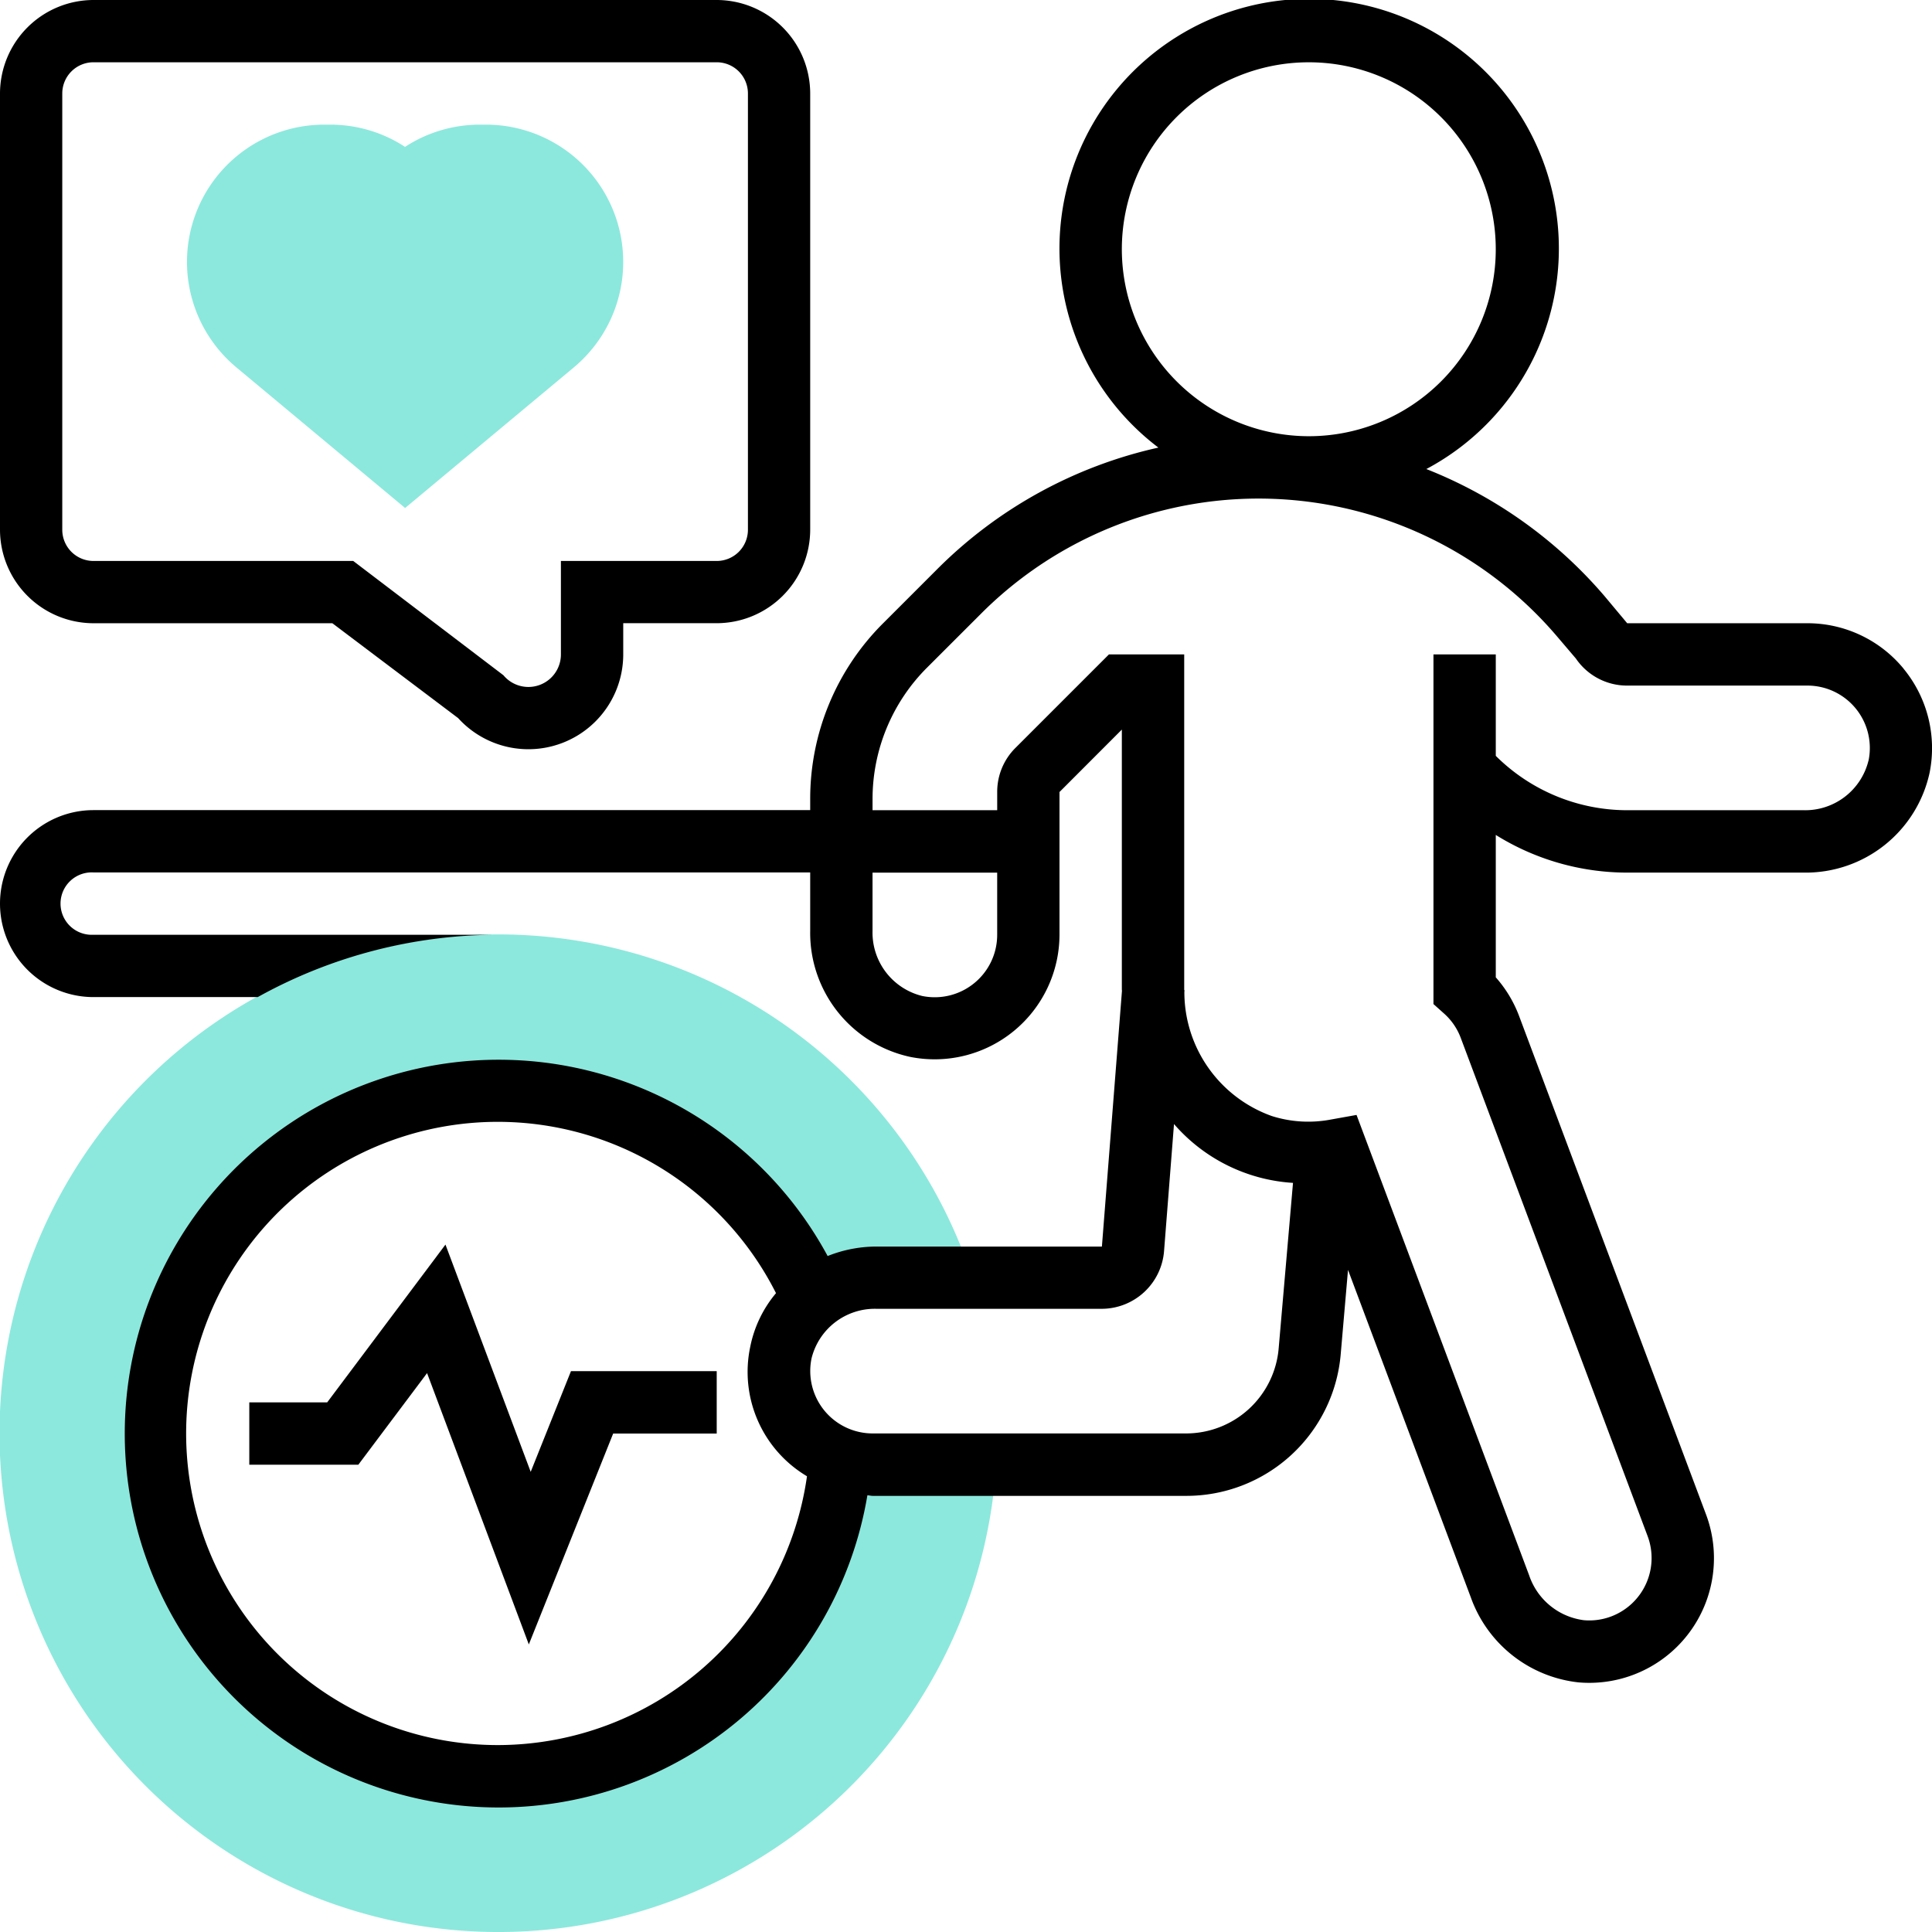
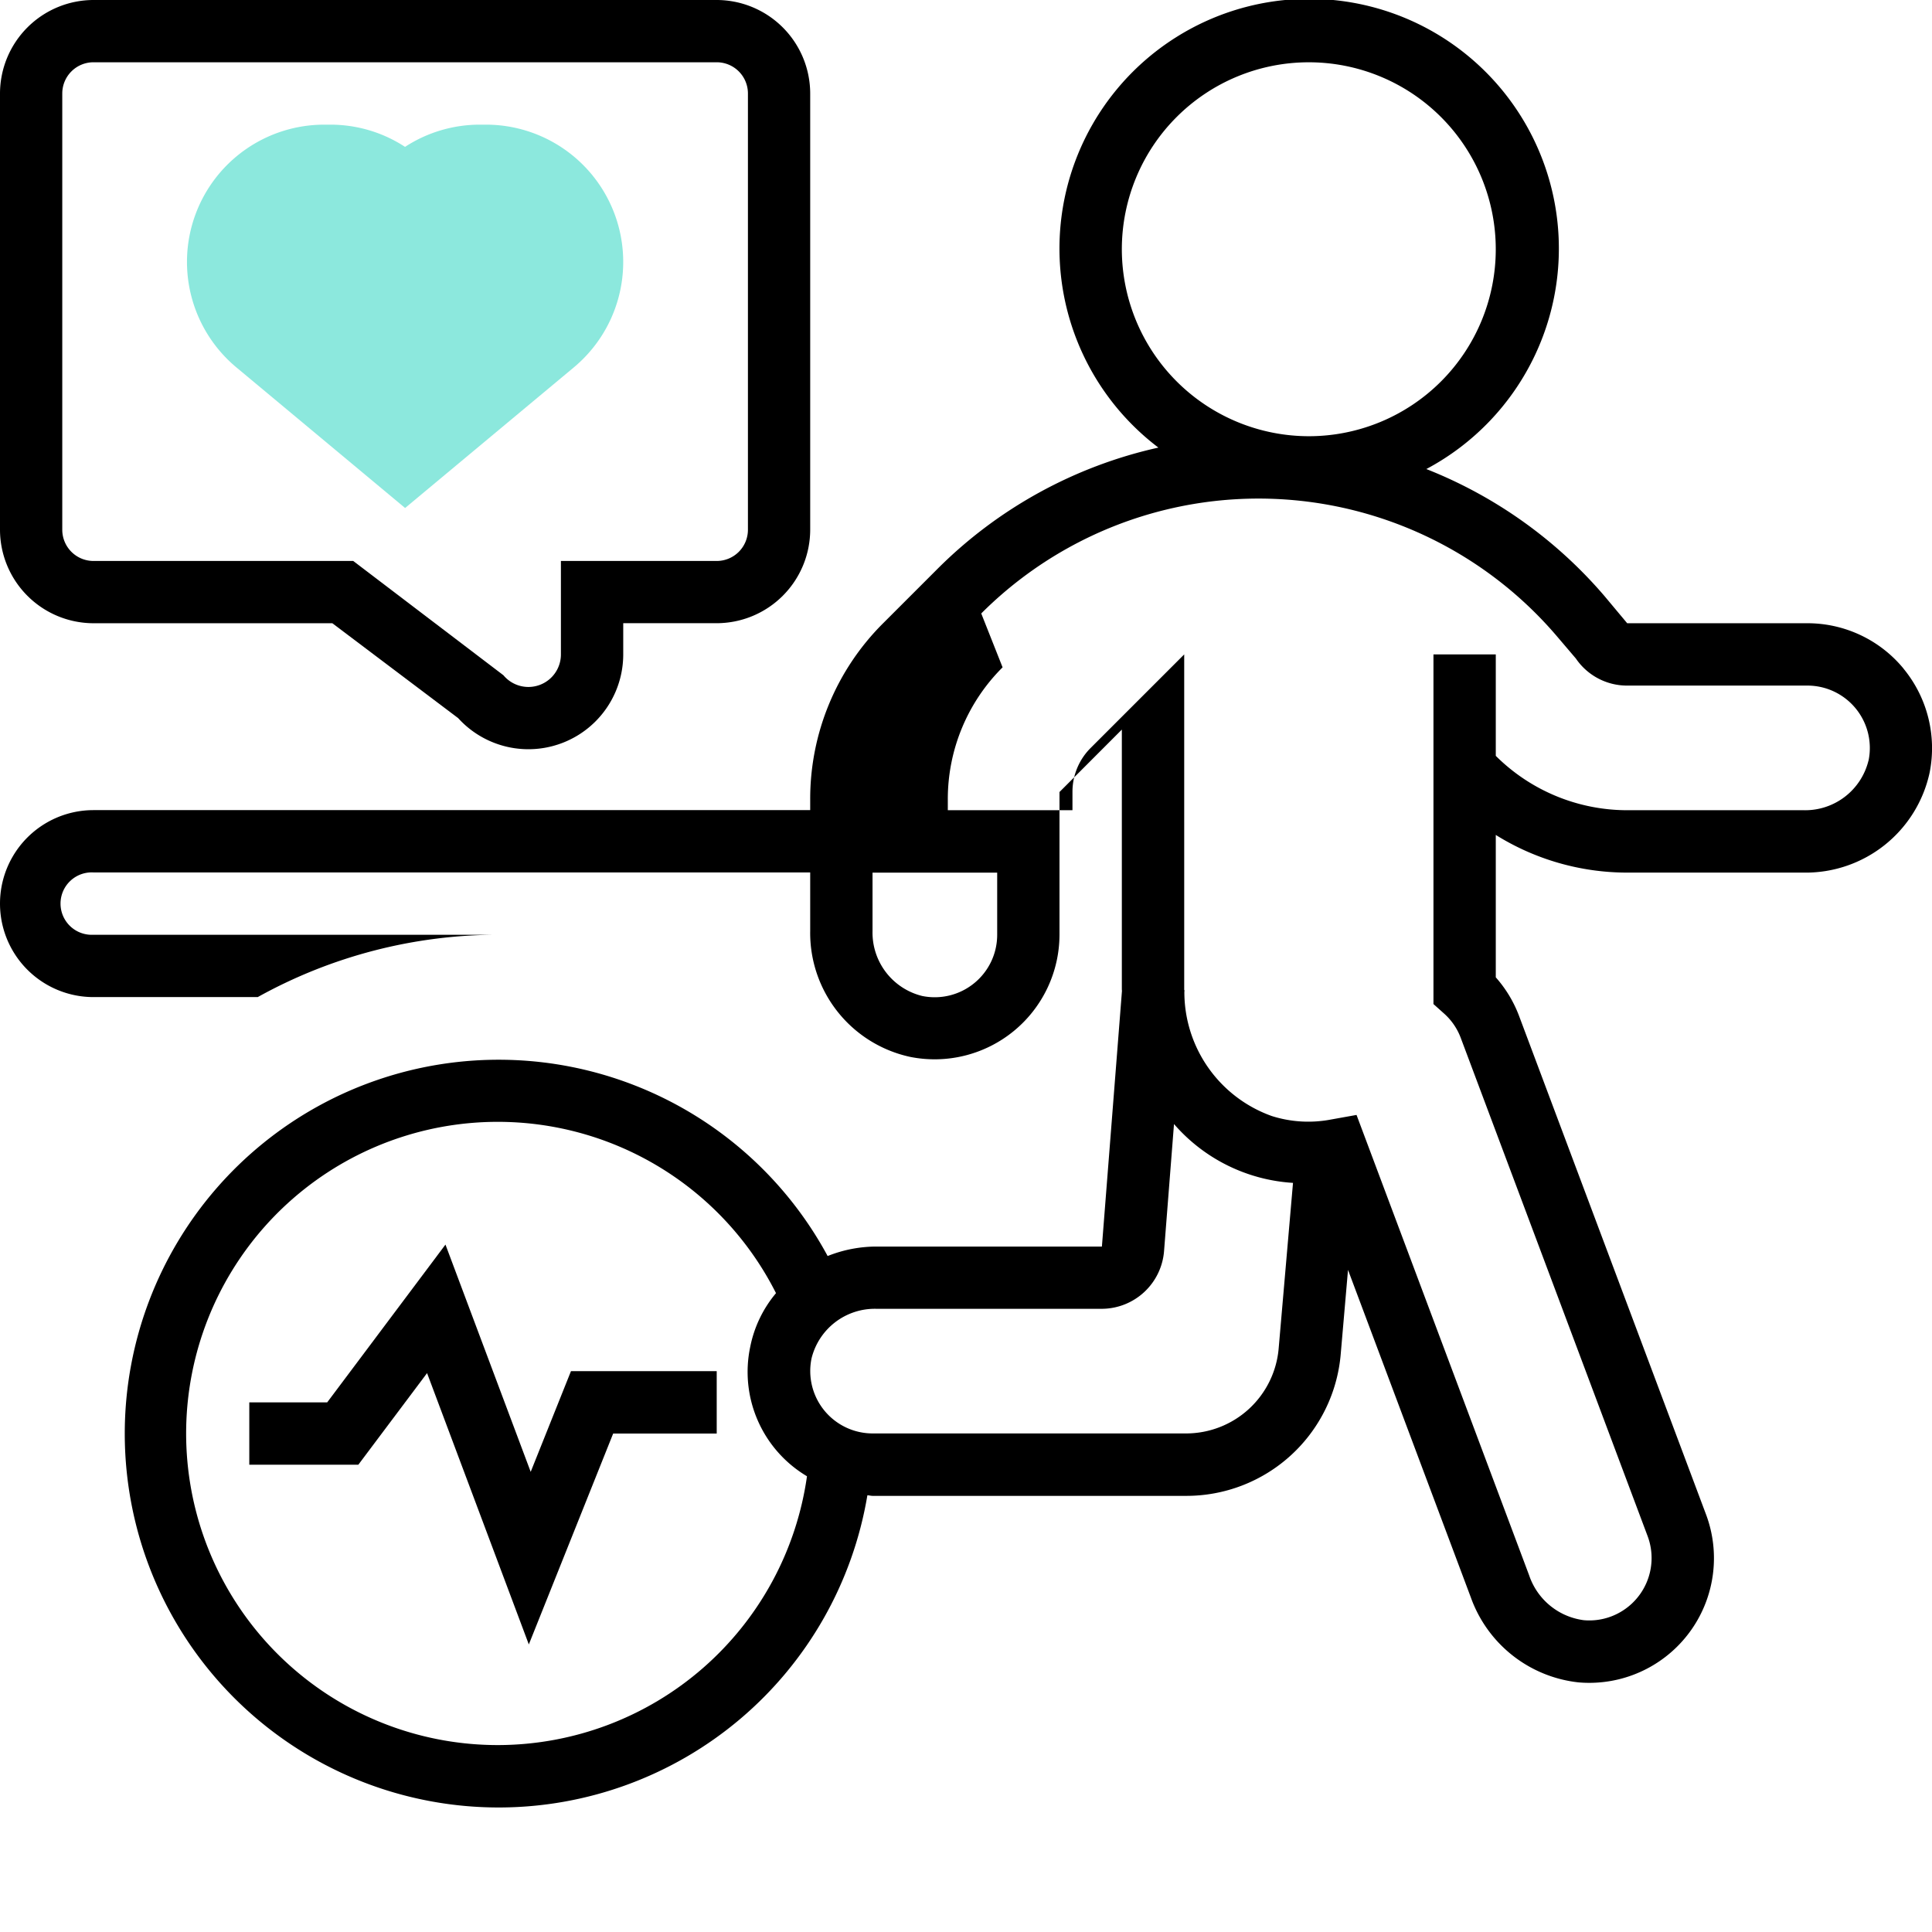
<svg xmlns="http://www.w3.org/2000/svg" id="グループ_1466" data-name="グループ 1466" width="99.037" height="99.04" viewBox="0 0 99.037 99.04">
-   <path id="パス_830" data-name="パス 830" d="M52.728,275.156a4.732,4.732,0,0,1-1.65-.323l0,.029a17.56,17.56,0,1,1-1.353-8.192v0a5.176,5.176,0,0,1,3.187-1.1h4.853l-.03-.217-.078-.316a25.569,25.569,0,1,0,1.4,10.225l.006-.105Z" transform="translate(-8 -200.078)" fill="#8ce8dd" />
  <path id="パス_831" data-name="パス 831" d="M67.182,59.651l-8.65-7.209A7.037,7.037,0,0,1,63.037,40h.3a6.991,6.991,0,0,1,3.842,1.139A7.017,7.017,0,0,1,71.032,40h.3a7.037,7.037,0,0,1,4.5,12.442Z" transform="translate(-46.416 -33.61)" fill="#8ce8dd" />
-   <path id="パス_832" data-name="パス 832" d="M105.581,42.277a6.375,6.375,0,0,0-4.931-2.329H91.412l-1.157-1.385a23.251,23.251,0,0,0-9.139-6.519,12.8,12.8,0,1,0-13.735-1.1,23.12,23.12,0,0,0-11.345,6.239l-2.76,2.76a12.7,12.7,0,0,0-3.744,9.04v.545H12.792a4.792,4.792,0,0,0,0,9.584h8.42a25.387,25.387,0,0,1,12.346-3.195H12.792a1.6,1.6,0,1,1,0-3.195h36.74v3a6.5,6.5,0,0,0,5.131,6.457,6.4,6.4,0,0,0,7.648-6.267V48.6L65.507,45.4V58.719c0,.026.006.051.006.077L64.485,71.9H52.916a6.766,6.766,0,0,0-2.49.486,19.165,19.165,0,1,0,2.037,12.265c.089,0,.176.029.265.029H68.775a7.939,7.939,0,0,0,7.955-7.3l.371-4.284,6.294,16.784a6.623,6.623,0,0,0,5.521,4.361c.185.016.367.024.55.024a6.391,6.391,0,0,0,5.987-8.634L85.864,60.064A6.35,6.35,0,0,0,84.676,58.1V50.8a12.733,12.733,0,0,0,6.736,1.931h9.049a6.5,6.5,0,0,0,6.455-5.129,6.412,6.412,0,0,0-1.335-5.321Zm-40.074-21.5a9.584,9.584,0,1,1,9.584,9.584A9.594,9.594,0,0,1,65.507,20.779ZM57.951,58.389a3.2,3.2,0,0,1-2.679.666,3.345,3.345,0,0,1-2.545-3.323v-3h6.39v3.195A3.193,3.193,0,0,1,57.951,58.389ZM33.559,97.455a15.974,15.974,0,1,1,14.22-23.166,6.129,6.129,0,0,0-1.318,2.736,6.223,6.223,0,0,0,2.906,6.65A16.024,16.024,0,0,1,33.559,97.455ZM73.548,77.1a4.766,4.766,0,0,1-4.773,4.38H52.728A3.2,3.2,0,0,1,49.6,77.636a3.341,3.341,0,0,1,3.319-2.545H64.485a3.212,3.212,0,0,0,3.185-2.946l.511-6.525a8.788,8.788,0,0,0,6.1,3.016ZM103.781,46.99a3.341,3.341,0,0,1-3.319,2.543H91.412a9.553,9.553,0,0,1-6.736-2.787v-5.2H81.481V59.469l.532.476a3.15,3.15,0,0,1,.861,1.243L92.46,86.746A3.2,3.2,0,0,1,90.6,90.858a3.167,3.167,0,0,1-1.414.195,3.419,3.419,0,0,1-2.8-2.3l-8.848-23.6-1.31.235a6.187,6.187,0,0,1-3.035-.179,6.748,6.748,0,0,1-4.481-6.353l.008-.1-.016,0c0-.014,0-.029,0-.045V41.546H64.846l-4.792,4.792a3.173,3.173,0,0,0-.936,2.259v.936h-6.39v-.545a9.524,9.524,0,0,1,2.808-6.779L58.3,39.447a20.1,20.1,0,0,1,29.525,1.187l.957,1.123a3.171,3.171,0,0,0,2.633,1.387h9.238a3.2,3.2,0,0,1,3.131,3.847Z" transform="translate(-8 -8)" />
+   <path id="パス_832" data-name="パス 832" d="M105.581,42.277a6.375,6.375,0,0,0-4.931-2.329H91.412l-1.157-1.385a23.251,23.251,0,0,0-9.139-6.519,12.8,12.8,0,1,0-13.735-1.1,23.12,23.12,0,0,0-11.345,6.239l-2.76,2.76a12.7,12.7,0,0,0-3.744,9.04v.545H12.792a4.792,4.792,0,0,0,0,9.584h8.42a25.387,25.387,0,0,1,12.346-3.195H12.792a1.6,1.6,0,1,1,0-3.195h36.74v3a6.5,6.5,0,0,0,5.131,6.457,6.4,6.4,0,0,0,7.648-6.267V48.6L65.507,45.4V58.719c0,.026.006.051.006.077L64.485,71.9H52.916a6.766,6.766,0,0,0-2.49.486,19.165,19.165,0,1,0,2.037,12.265c.089,0,.176.029.265.029H68.775a7.939,7.939,0,0,0,7.955-7.3l.371-4.284,6.294,16.784a6.623,6.623,0,0,0,5.521,4.361c.185.016.367.024.55.024a6.391,6.391,0,0,0,5.987-8.634L85.864,60.064A6.35,6.35,0,0,0,84.676,58.1V50.8a12.733,12.733,0,0,0,6.736,1.931h9.049a6.5,6.5,0,0,0,6.455-5.129,6.412,6.412,0,0,0-1.335-5.321Zm-40.074-21.5a9.584,9.584,0,1,1,9.584,9.584A9.594,9.594,0,0,1,65.507,20.779ZM57.951,58.389a3.2,3.2,0,0,1-2.679.666,3.345,3.345,0,0,1-2.545-3.323v-3h6.39v3.195A3.193,3.193,0,0,1,57.951,58.389ZM33.559,97.455a15.974,15.974,0,1,1,14.22-23.166,6.129,6.129,0,0,0-1.318,2.736,6.223,6.223,0,0,0,2.906,6.65A16.024,16.024,0,0,1,33.559,97.455ZM73.548,77.1a4.766,4.766,0,0,1-4.773,4.38H52.728A3.2,3.2,0,0,1,49.6,77.636a3.341,3.341,0,0,1,3.319-2.545H64.485a3.212,3.212,0,0,0,3.185-2.946l.511-6.525a8.788,8.788,0,0,0,6.1,3.016ZM103.781,46.99a3.341,3.341,0,0,1-3.319,2.543H91.412a9.553,9.553,0,0,1-6.736-2.787v-5.2H81.481V59.469l.532.476a3.15,3.15,0,0,1,.861,1.243L92.46,86.746A3.2,3.2,0,0,1,90.6,90.858a3.167,3.167,0,0,1-1.414.195,3.419,3.419,0,0,1-2.8-2.3l-8.848-23.6-1.31.235a6.187,6.187,0,0,1-3.035-.179,6.748,6.748,0,0,1-4.481-6.353l.008-.1-.016,0c0-.014,0-.029,0-.045V41.546l-4.792,4.792a3.173,3.173,0,0,0-.936,2.259v.936h-6.39v-.545a9.524,9.524,0,0,1,2.808-6.779L58.3,39.447a20.1,20.1,0,0,1,29.525,1.187l.957,1.123a3.171,3.171,0,0,0,2.633,1.387h9.238a3.2,3.2,0,0,1,3.131,3.847Z" transform="translate(-8 -8)" />
  <path id="パス_833" data-name="パス 833" d="M12.792,39.948H25.036l6.449,4.863a4.862,4.862,0,0,0,8.463-3.265v-1.6H44.74a4.8,4.8,0,0,0,4.792-4.792V12.792A4.8,4.8,0,0,0,44.74,8H12.792A4.8,4.8,0,0,0,8,12.792V35.156a4.8,4.8,0,0,0,4.792,4.792Zm-1.6-27.156a1.6,1.6,0,0,1,1.6-1.6H44.74a1.6,1.6,0,0,1,1.6,1.6V35.156a1.6,1.6,0,0,1-1.6,1.6H36.753v4.792a1.666,1.666,0,0,1-2.946,1.067l-7.7-5.859H12.792a1.6,1.6,0,0,1-1.6-1.6Z" transform="translate(-8 -8)" />
  <path id="パス_834" data-name="パス 834" d="M86.425,339.162l-4.369-11.65L75.994,335.6H72v3.195h5.591l3.522-4.695,5.216,13.909,4.324-10.811h5.308V334H88.49Z" transform="translate(-59.221 -263.713)" />
</svg>